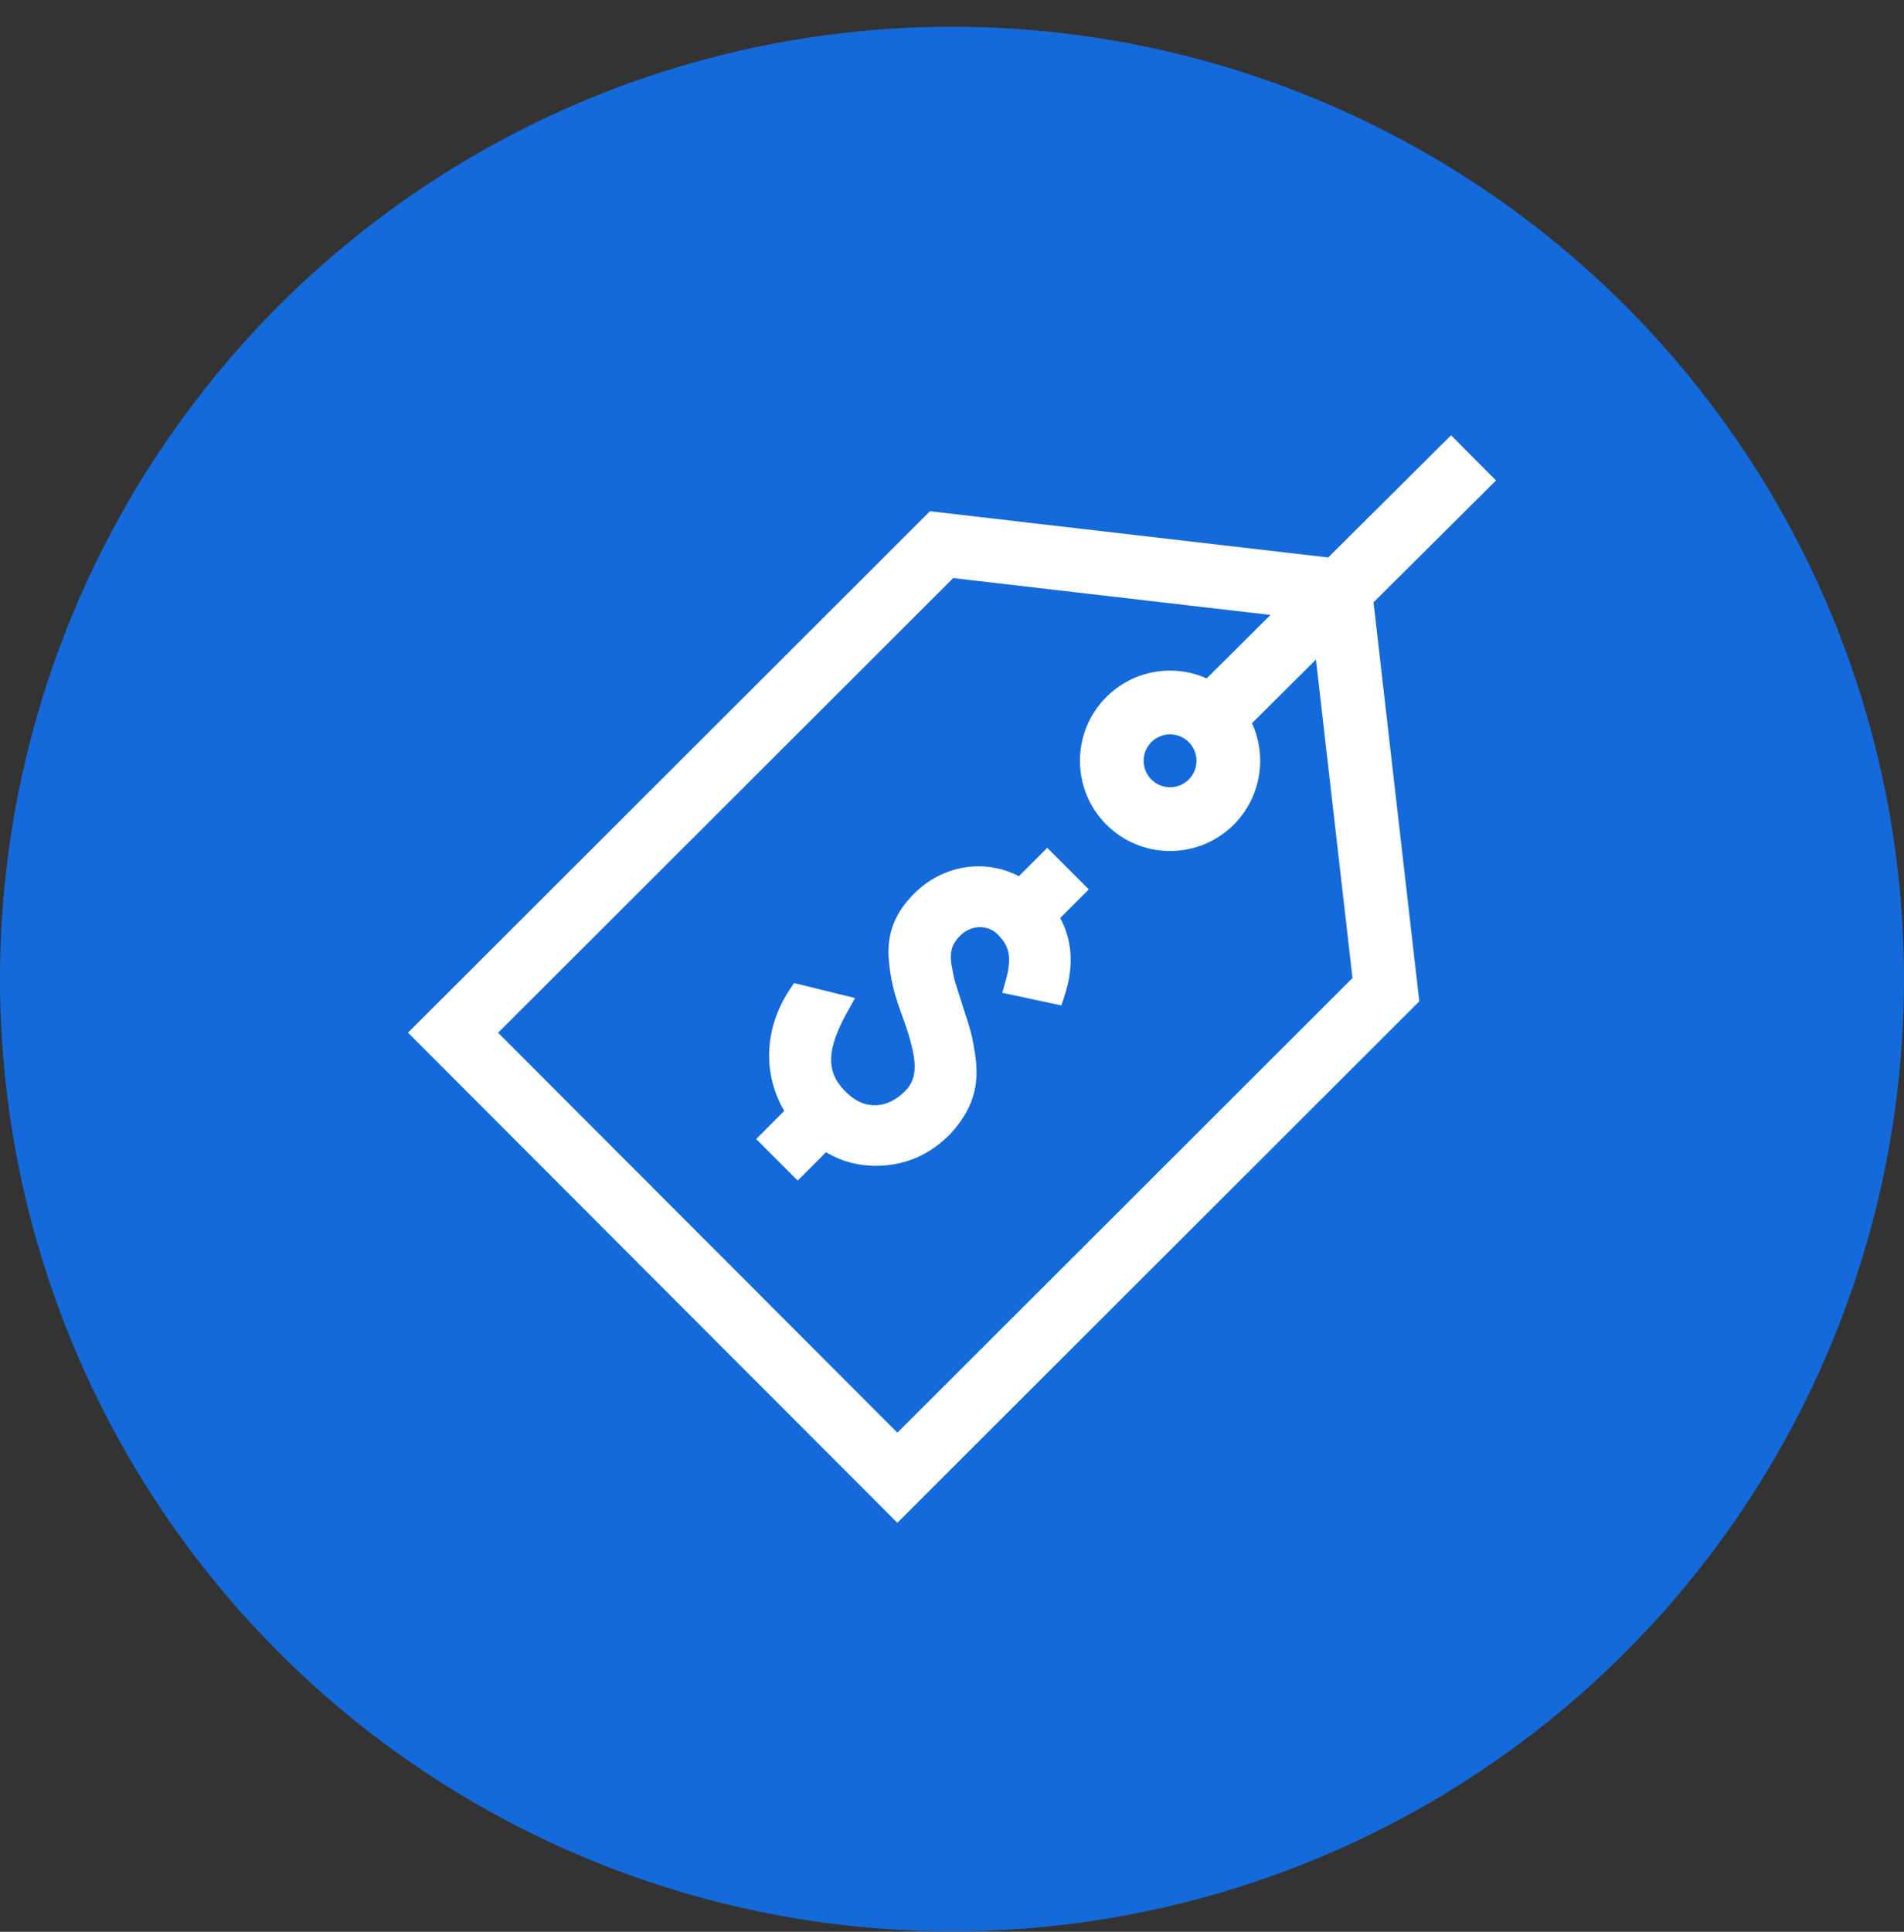
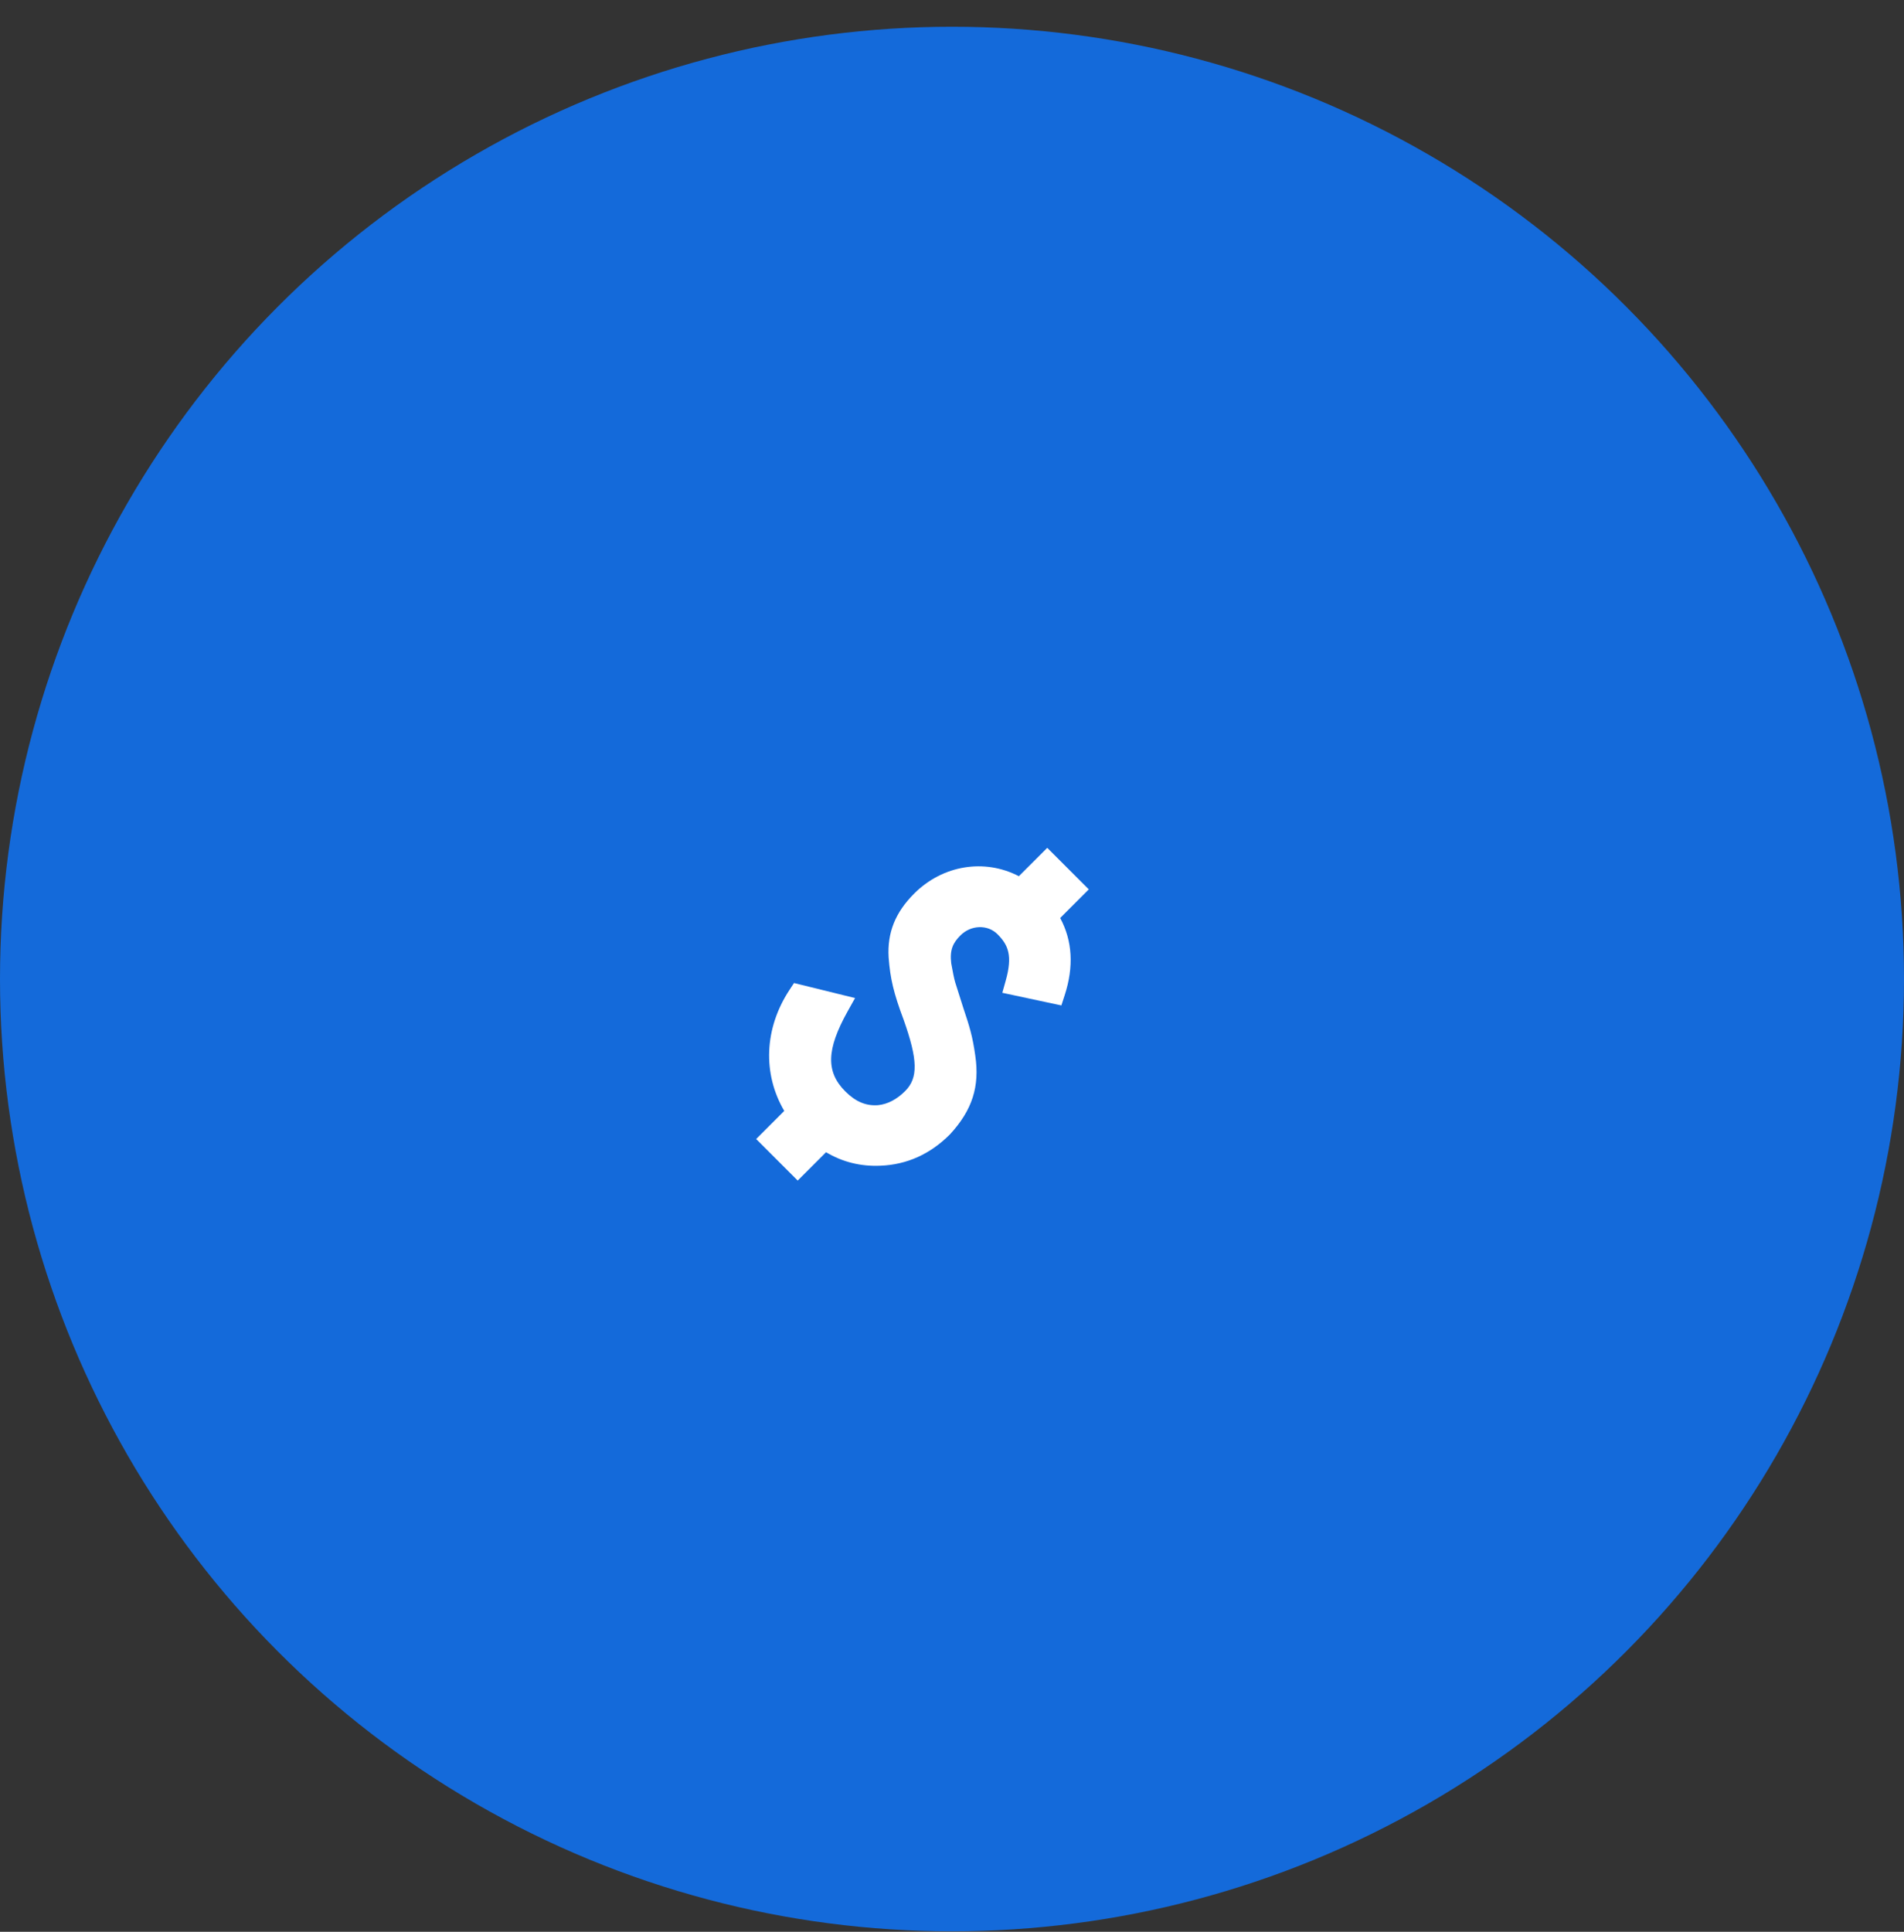
<svg xmlns="http://www.w3.org/2000/svg" width="70" height="71" viewBox="0 0 70 71" fill="none">
  <rect x="0" y="0" width="70" height="71" fill="#333333" stroke="none" />
  <circle cx="35" cy="35.983" r="35" fill="#146ADA" />
  <g clip-path="url(#clip0)">
    <path d="M38.502 31.161L37.458 32.204C36.199 31.549 34.662 31.79 33.609 32.842C32.915 33.536 32.617 34.279 32.67 35.186C32.729 35.972 32.858 36.509 33.221 37.477C33.746 38.956 33.76 39.618 33.277 40.101C32.97 40.408 32.635 40.583 32.282 40.619C31.839 40.653 31.456 40.492 31.077 40.113C30.359 39.395 30.383 38.571 31.16 37.176L31.436 36.682L29.192 36.13L29.024 36.385C28.096 37.795 28.032 39.467 28.833 40.83L27.8 41.863L29.327 43.39L30.369 42.348C30.977 42.711 31.65 42.877 32.372 42.844C33.34 42.806 34.197 42.42 34.919 41.698L34.932 41.684C35.746 40.798 36.022 39.934 35.856 38.799C35.757 38.086 35.643 37.724 35.415 37.042L35.118 36.106C35.07 35.941 35.029 35.717 34.977 35.434L34.972 35.409C34.909 34.895 35.048 34.642 35.309 34.381C35.697 33.992 36.309 33.972 36.672 34.335C37.068 34.731 37.234 35.122 36.974 36.046L36.85 36.489L39.021 36.953L39.141 36.583C39.484 35.532 39.429 34.577 38.977 33.74L40.029 32.688L38.502 31.161Z" fill="white" />
-     <path d="M55 17.659L53.349 15.998L48.832 20.489L34.19 18.79L15 37.955L32.99 55.968L52.18 36.803L50.497 22.137L55 17.659ZM49.724 35.946L32.992 52.656L18.312 37.957L35.044 21.247L46.709 22.601L44.363 24.933C43.945 24.747 43.489 24.648 43.017 24.648C42.133 24.648 41.301 24.993 40.675 25.618C39.382 26.909 39.381 29.012 40.672 30.305C41.298 30.931 42.131 31.277 43.017 31.277C43.902 31.277 44.733 30.933 45.359 30.308C46.366 29.302 46.59 27.804 46.029 26.58L48.381 24.241L49.724 35.946ZM43.704 28.65C43.521 28.834 43.277 28.934 43.017 28.934C42.757 28.934 42.513 28.833 42.33 28.649C41.951 28.27 41.951 27.654 42.331 27.275C42.514 27.092 42.758 26.991 43.017 26.991C43.277 26.991 43.521 27.092 43.705 27.276C44.084 27.655 44.083 28.272 43.704 28.65V28.65Z" fill="white" />
  </g>
  <defs>
    <clipPath id="clip0">
      <rect width="40" height="40" fill="white" transform="translate(15 15.983)" />
    </clipPath>
  </defs>
</svg>